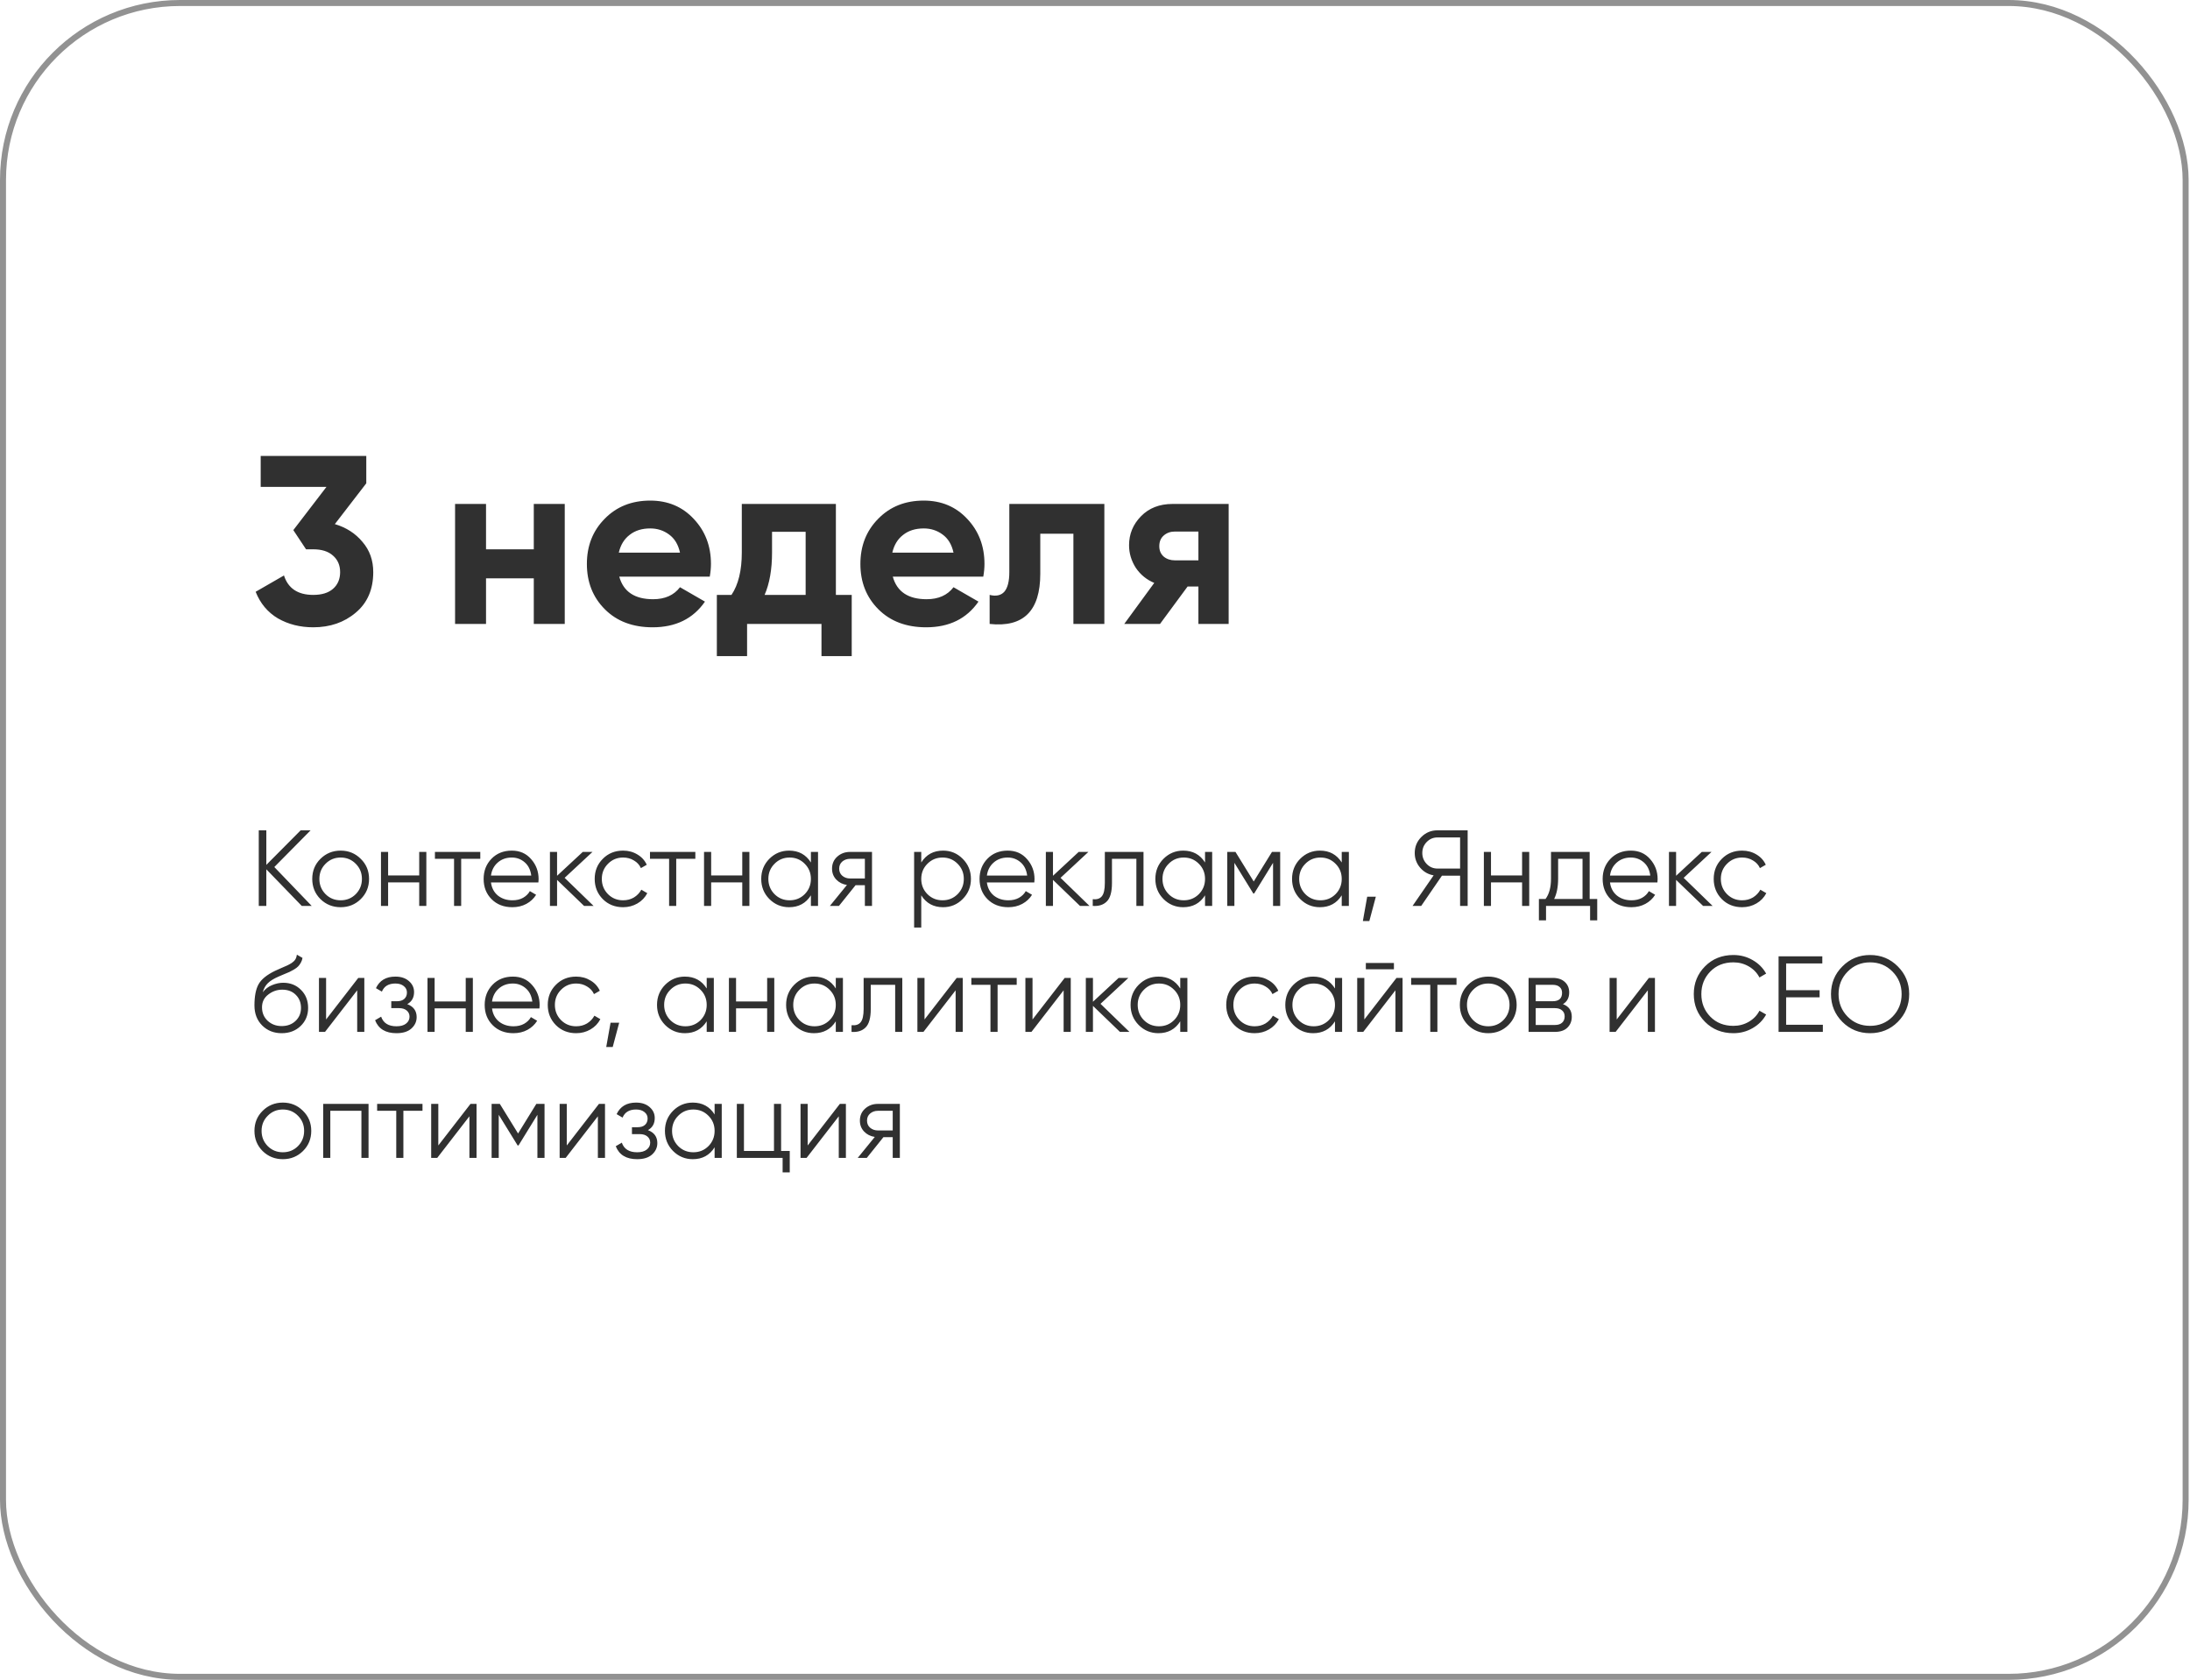
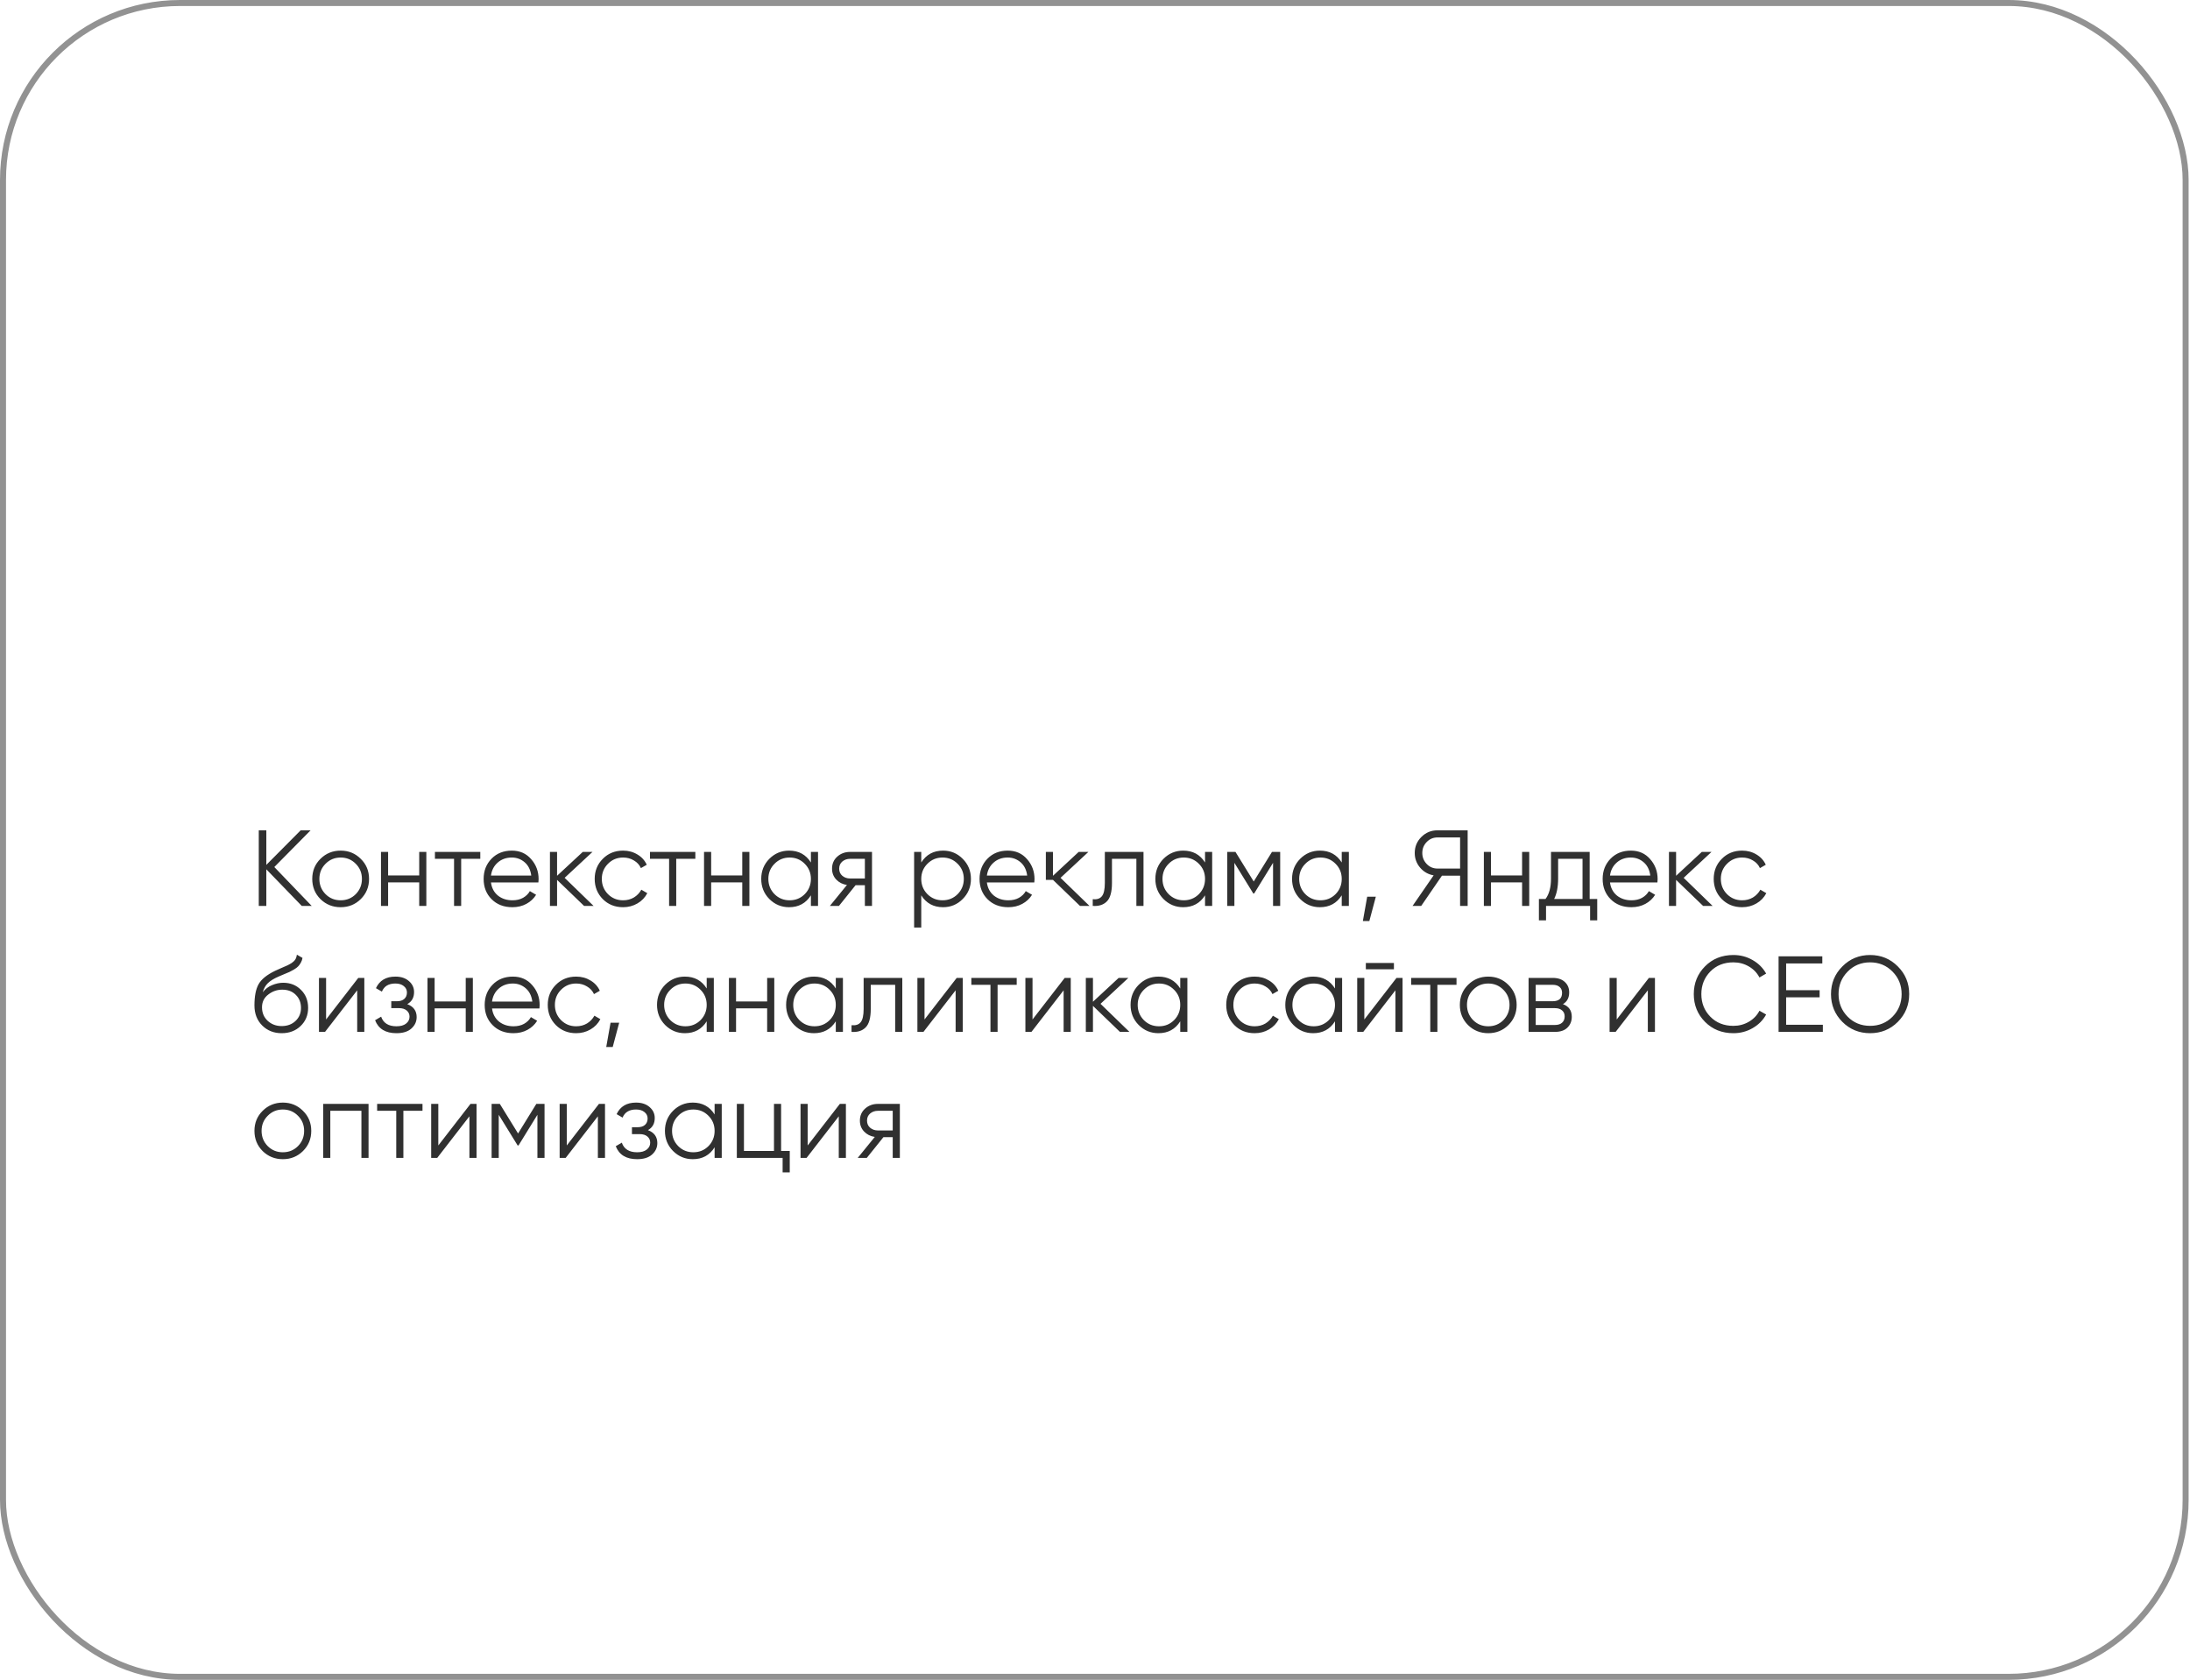
<svg xmlns="http://www.w3.org/2000/svg" width="365" height="280" viewBox="0 0 365 280" fill="none">
  <rect x="0.5" y="0.5" width="363.771" height="279" rx="29.5" stroke="#929292" />
-   <path d="M55.808 87.36C57.701 87.92 59.235 88.907 60.408 90.32C61.608 91.707 62.208 93.387 62.208 95.36C62.208 98.24 61.235 100.493 59.288 102.12C57.368 103.747 55.008 104.56 52.208 104.56C50.021 104.56 48.061 104.067 46.328 103.08C44.621 102.067 43.381 100.587 42.608 98.64L47.328 95.92C48.021 98.08 49.648 99.16 52.208 99.16C53.621 99.16 54.715 98.827 55.488 98.16C56.288 97.467 56.688 96.533 56.688 95.36C56.688 94.213 56.288 93.293 55.488 92.6C54.715 91.907 53.621 91.56 52.208 91.56H51.008L48.888 88.36L54.408 81.16H43.448V76H61.048V80.56L55.808 87.36ZM88.965 84H94.125V104H88.965V96.4H81.005V104H75.845V84H81.005V91.56H88.965V84ZM103.213 96.12C103.906 98.627 105.786 99.88 108.853 99.88C110.826 99.88 112.319 99.213 113.333 97.88L117.493 100.28C115.519 103.133 112.613 104.56 108.773 104.56C105.466 104.56 102.813 103.56 100.813 101.56C98.813 99.56 97.813 97.04 97.813 94C97.813 90.987 98.799 88.48 100.773 86.48C102.746 84.453 105.279 83.44 108.373 83.44C111.306 83.44 113.719 84.453 115.613 86.48C117.533 88.507 118.493 91.013 118.493 94C118.493 94.667 118.426 95.373 118.293 96.12H103.213ZM103.133 92.12H113.333C113.039 90.76 112.426 89.747 111.493 89.08C110.586 88.413 109.546 88.08 108.373 88.08C106.986 88.08 105.839 88.44 104.933 89.16C104.026 89.853 103.426 90.84 103.133 92.12ZM139.314 99.16H141.954V109.36H136.914V104H124.514V109.36H119.474V99.16H121.914C123.06 97.453 123.634 95.093 123.634 92.08V84H139.314V99.16ZM127.434 99.16H134.274V88.64H128.674V92.08C128.674 94.907 128.26 97.267 127.434 99.16ZM148.799 96.12C149.492 98.627 151.372 99.88 154.439 99.88C156.412 99.88 157.905 99.213 158.919 97.88L163.079 100.28C161.105 103.133 158.199 104.56 154.359 104.56C151.052 104.56 148.399 103.56 146.399 101.56C144.399 99.56 143.399 97.04 143.399 94C143.399 90.987 144.385 88.48 146.359 86.48C148.332 84.453 150.865 83.44 153.959 83.44C156.892 83.44 159.305 84.453 161.199 86.48C163.119 88.507 164.079 91.013 164.079 94C164.079 94.667 164.012 95.373 163.879 96.12H148.799ZM148.719 92.12H158.919C158.625 90.76 158.012 89.747 157.079 89.08C156.172 88.413 155.132 88.08 153.959 88.08C152.572 88.08 151.425 88.44 150.519 89.16C149.612 89.853 149.012 90.84 148.719 92.12ZM184.06 84V104H178.9V88.96H173.38V95.64C173.38 101.827 170.566 104.613 164.94 104V99.16C166.006 99.427 166.82 99.253 167.38 98.64C167.94 98 168.22 96.907 168.22 95.36V84H184.06ZM204.775 84V104H199.735V97.76H197.935L193.335 104H187.375L192.375 97.16C191.095 96.627 190.069 95.787 189.295 94.64C188.549 93.467 188.175 92.213 188.175 90.88C188.175 89.013 188.842 87.4 190.175 86.04C191.509 84.68 193.255 84 195.415 84H204.775ZM195.815 88.6C195.069 88.6 194.442 88.827 193.935 89.28C193.455 89.707 193.215 90.293 193.215 91.04C193.215 91.76 193.455 92.333 193.935 92.76C194.442 93.187 195.069 93.4 195.815 93.4H199.735V88.6H195.815Z" fill="#303030" />
-   <path d="M51.948 151H50.292L44.388 144.898V151H43.128V138.4H44.388V144.16L50.112 138.4H51.768L45.72 144.52L51.948 151ZM60.123 149.866C59.211 150.766 58.095 151.216 56.775 151.216C55.455 151.216 54.333 150.766 53.409 149.866C52.497 148.954 52.041 147.832 52.041 146.5C52.041 145.168 52.497 144.052 53.409 143.152C54.333 142.24 55.455 141.784 56.775 141.784C58.095 141.784 59.211 142.24 60.123 143.152C61.047 144.052 61.509 145.168 61.509 146.5C61.509 147.832 61.047 148.954 60.123 149.866ZM54.255 149.038C54.939 149.722 55.779 150.064 56.775 150.064C57.771 150.064 58.611 149.722 59.295 149.038C59.979 148.342 60.321 147.496 60.321 146.5C60.321 145.504 59.979 144.664 59.295 143.98C58.611 143.284 57.771 142.936 56.775 142.936C55.779 142.936 54.939 143.284 54.255 143.98C53.571 144.664 53.229 145.504 53.229 146.5C53.229 147.496 53.571 148.342 54.255 149.038ZM69.869 142H71.057V151H69.869V147.076H64.685V151H63.497V142H64.685V145.924H69.869V142ZM80.049 142V143.152H76.863V151H75.675V143.152H72.489V142H80.049ZM85.303 141.784C86.635 141.784 87.709 142.258 88.525 143.206C89.353 144.142 89.767 145.252 89.767 146.536C89.767 146.668 89.755 146.854 89.731 147.094H81.829C81.949 148.006 82.333 148.732 82.981 149.272C83.641 149.8 84.451 150.064 85.411 150.064C86.095 150.064 86.683 149.926 87.175 149.65C87.679 149.362 88.057 148.99 88.309 148.534L89.353 149.146C88.957 149.782 88.417 150.286 87.733 150.658C87.049 151.03 86.269 151.216 85.393 151.216C83.977 151.216 82.825 150.772 81.937 149.884C81.049 148.996 80.605 147.868 80.605 146.5C80.605 145.156 81.043 144.034 81.919 143.134C82.795 142.234 83.923 141.784 85.303 141.784ZM85.303 142.936C84.367 142.936 83.581 143.218 82.945 143.782C82.321 144.334 81.949 145.054 81.829 145.942H88.543C88.423 144.994 88.057 144.256 87.445 143.728C86.833 143.2 86.119 142.936 85.303 142.936ZM98.929 151H97.345L92.845 146.662V151H91.657V142H92.845V145.978L97.129 142H98.749L94.105 146.32L98.929 151ZM103.849 151.216C102.493 151.216 101.365 150.766 100.465 149.866C99.565 148.954 99.115 147.832 99.115 146.5C99.115 145.168 99.565 144.052 100.465 143.152C101.365 142.24 102.493 141.784 103.849 141.784C104.737 141.784 105.535 142 106.243 142.432C106.951 142.852 107.467 143.422 107.791 144.142L106.819 144.7C106.579 144.16 106.189 143.734 105.649 143.422C105.121 143.098 104.521 142.936 103.849 142.936C102.853 142.936 102.013 143.284 101.329 143.98C100.645 144.664 100.303 145.504 100.303 146.5C100.303 147.496 100.645 148.342 101.329 149.038C102.013 149.722 102.853 150.064 103.849 150.064C104.521 150.064 105.121 149.908 105.649 149.596C106.177 149.272 106.591 148.84 106.891 148.3L107.881 148.876C107.509 149.596 106.963 150.166 106.243 150.586C105.523 151.006 104.725 151.216 103.849 151.216ZM115.891 142V143.152H112.705V151H111.517V143.152H108.331V142H115.891ZM123.711 142H124.899V151H123.711V147.076H118.527V151H117.339V142H118.527V145.924H123.711V142ZM135.151 142H136.339V151H135.151V149.236C134.323 150.556 133.111 151.216 131.515 151.216C130.231 151.216 129.133 150.76 128.221 149.848C127.321 148.936 126.871 147.82 126.871 146.5C126.871 145.18 127.321 144.064 128.221 143.152C129.133 142.24 130.231 141.784 131.515 141.784C133.111 141.784 134.323 142.444 135.151 143.764V142ZM129.085 149.038C129.769 149.722 130.609 150.064 131.605 150.064C132.601 150.064 133.441 149.722 134.125 149.038C134.809 148.342 135.151 147.496 135.151 146.5C135.151 145.504 134.809 144.664 134.125 143.98C133.441 143.284 132.601 142.936 131.605 142.936C130.609 142.936 129.769 143.284 129.085 143.98C128.401 144.664 128.059 145.504 128.059 146.5C128.059 147.496 128.401 148.342 129.085 149.038ZM145.334 142V151H144.146V147.544H142.598L139.826 151H138.314L141.158 147.508C140.438 147.4 139.844 147.1 139.376 146.608C138.908 146.116 138.674 145.51 138.674 144.79C138.674 143.974 138.962 143.308 139.538 142.792C140.126 142.264 140.84 142 141.68 142H145.334ZM141.68 146.428H144.146V143.152H141.68C141.176 143.152 140.744 143.302 140.384 143.602C140.036 143.902 139.862 144.298 139.862 144.79C139.862 145.282 140.036 145.678 140.384 145.978C140.744 146.278 141.176 146.428 141.68 146.428ZM157.178 141.784C158.462 141.784 159.554 142.24 160.454 143.152C161.366 144.064 161.822 145.18 161.822 146.5C161.822 147.82 161.366 148.936 160.454 149.848C159.554 150.76 158.462 151.216 157.178 151.216C155.582 151.216 154.37 150.556 153.542 149.236V154.6H152.354V142H153.542V143.764C154.37 142.444 155.582 141.784 157.178 141.784ZM154.568 149.038C155.252 149.722 156.092 150.064 157.088 150.064C158.084 150.064 158.924 149.722 159.608 149.038C160.292 148.342 160.634 147.496 160.634 146.5C160.634 145.504 160.292 144.664 159.608 143.98C158.924 143.284 158.084 142.936 157.088 142.936C156.092 142.936 155.252 143.284 154.568 143.98C153.884 144.664 153.542 145.504 153.542 146.5C153.542 147.496 153.884 148.342 154.568 149.038ZM167.956 141.784C169.288 141.784 170.362 142.258 171.178 143.206C172.006 144.142 172.42 145.252 172.42 146.536C172.42 146.668 172.408 146.854 172.384 147.094H164.482C164.602 148.006 164.986 148.732 165.634 149.272C166.294 149.8 167.104 150.064 168.064 150.064C168.748 150.064 169.336 149.926 169.828 149.65C170.332 149.362 170.71 148.99 170.962 148.534L172.006 149.146C171.61 149.782 171.07 150.286 170.386 150.658C169.702 151.03 168.922 151.216 168.046 151.216C166.63 151.216 165.478 150.772 164.59 149.884C163.702 148.996 163.258 147.868 163.258 146.5C163.258 145.156 163.696 144.034 164.572 143.134C165.448 142.234 166.576 141.784 167.956 141.784ZM167.956 142.936C167.02 142.936 166.234 143.218 165.598 143.782C164.974 144.334 164.602 145.054 164.482 145.942H171.196C171.076 144.994 170.71 144.256 170.098 143.728C169.486 143.2 168.772 142.936 167.956 142.936ZM181.581 151H179.997L175.497 146.662V151H174.309V142H175.497V145.978L179.781 142H181.401L176.757 146.32L181.581 151ZM190.584 142V151H189.396V143.152H185.328V147.166C185.328 148.666 185.04 149.698 184.464 150.262C183.9 150.826 183.12 151.072 182.124 151V149.884C182.808 149.956 183.312 149.794 183.636 149.398C183.972 149.002 184.14 148.258 184.14 147.166V142H190.584ZM200.84 142H202.028V151H200.84V149.236C200.012 150.556 198.8 151.216 197.204 151.216C195.92 151.216 194.822 150.76 193.91 149.848C193.01 148.936 192.56 147.82 192.56 146.5C192.56 145.18 193.01 144.064 193.91 143.152C194.822 142.24 195.92 141.784 197.204 141.784C198.8 141.784 200.012 142.444 200.84 143.764V142ZM194.774 149.038C195.458 149.722 196.298 150.064 197.294 150.064C198.29 150.064 199.13 149.722 199.814 149.038C200.498 148.342 200.84 147.496 200.84 146.5C200.84 145.504 200.498 144.664 199.814 143.98C199.13 143.284 198.29 142.936 197.294 142.936C196.298 142.936 195.458 143.284 194.774 143.98C194.09 144.664 193.748 145.504 193.748 146.5C193.748 147.496 194.09 148.342 194.774 149.038ZM213.364 142V151H212.176V143.818L209.026 148.93H208.882L205.732 143.818V151H204.544V142H205.912L208.954 146.932L211.996 142H213.364ZM223.622 142H224.81V151H223.622V149.236C222.794 150.556 221.582 151.216 219.986 151.216C218.702 151.216 217.604 150.76 216.692 149.848C215.792 148.936 215.342 147.82 215.342 146.5C215.342 145.18 215.792 144.064 216.692 143.152C217.604 142.24 218.702 141.784 219.986 141.784C221.582 141.784 222.794 142.444 223.622 143.764V142ZM217.556 149.038C218.24 149.722 219.08 150.064 220.076 150.064C221.072 150.064 221.912 149.722 222.596 149.038C223.28 148.342 223.622 147.496 223.622 146.5C223.622 145.504 223.28 144.664 222.596 143.98C221.912 143.284 221.072 142.936 220.076 142.936C219.08 142.936 218.24 143.284 217.556 143.98C216.872 144.664 216.53 145.504 216.53 146.5C216.53 147.496 216.872 148.342 217.556 149.038ZM229.305 149.47L228.225 153.52H227.145L227.865 149.47H229.305ZM244.609 138.4V151H243.349V145.96H240.325L236.869 151H235.429L238.939 145.906C238.039 145.75 237.289 145.324 236.689 144.628C236.089 143.92 235.789 143.104 235.789 142.18C235.789 141.136 236.155 140.248 236.887 139.516C237.631 138.772 238.525 138.4 239.569 138.4H244.609ZM239.569 144.772H243.349V139.588H239.569C238.873 139.588 238.279 139.84 237.787 140.344C237.295 140.848 237.049 141.46 237.049 142.18C237.049 142.888 237.295 143.5 237.787 144.016C238.279 144.52 238.873 144.772 239.569 144.772ZM253.683 142H254.871V151H253.683V147.076H248.499V151H247.311V142H248.499V145.924H253.683V142ZM264.944 149.848H266.204V153.412H265.016V151H257.672V153.412H256.484V149.848H257.582C258.194 149.044 258.5 147.91 258.5 146.446V142H264.944V149.848ZM259.022 149.848H263.756V143.152H259.688V146.446C259.688 147.826 259.466 148.96 259.022 149.848ZM271.807 141.784C273.139 141.784 274.213 142.258 275.029 143.206C275.857 144.142 276.271 145.252 276.271 146.536C276.271 146.668 276.259 146.854 276.235 147.094H268.333C268.453 148.006 268.837 148.732 269.485 149.272C270.145 149.8 270.955 150.064 271.915 150.064C272.599 150.064 273.187 149.926 273.679 149.65C274.183 149.362 274.561 148.99 274.813 148.534L275.857 149.146C275.461 149.782 274.921 150.286 274.237 150.658C273.553 151.03 272.773 151.216 271.897 151.216C270.481 151.216 269.329 150.772 268.441 149.884C267.553 148.996 267.109 147.868 267.109 146.5C267.109 145.156 267.547 144.034 268.423 143.134C269.299 142.234 270.427 141.784 271.807 141.784ZM271.807 142.936C270.871 142.936 270.085 143.218 269.449 143.782C268.825 144.334 268.453 145.054 268.333 145.942H275.047C274.927 144.994 274.561 144.256 273.949 143.728C273.337 143.2 272.623 142.936 271.807 142.936ZM285.433 151H283.849L279.349 146.662V151H278.161V142H279.349V145.978L283.633 142H285.253L280.609 146.32L285.433 151ZM290.353 151.216C288.997 151.216 287.869 150.766 286.969 149.866C286.069 148.954 285.619 147.832 285.619 146.5C285.619 145.168 286.069 144.052 286.969 143.152C287.869 142.24 288.997 141.784 290.353 141.784C291.241 141.784 292.039 142 292.747 142.432C293.455 142.852 293.971 143.422 294.295 144.142L293.323 144.7C293.083 144.16 292.693 143.734 292.153 143.422C291.625 143.098 291.025 142.936 290.353 142.936C289.357 142.936 288.517 143.284 287.833 143.98C287.149 144.664 286.807 145.504 286.807 146.5C286.807 147.496 287.149 148.342 287.833 149.038C288.517 149.722 289.357 150.064 290.353 150.064C291.025 150.064 291.625 149.908 292.153 149.596C292.681 149.272 293.095 148.84 293.395 148.3L294.385 148.876C294.013 149.596 293.467 150.166 292.747 150.586C292.027 151.006 291.229 151.216 290.353 151.216ZM46.944 172.216C45.648 172.216 44.568 171.79 43.704 170.938C42.84 170.074 42.408 168.958 42.408 167.59C42.408 166.054 42.636 164.878 43.092 164.062C43.548 163.234 44.472 162.484 45.864 161.812C46.128 161.68 46.476 161.524 46.908 161.344C47.352 161.164 47.682 161.02 47.898 160.912C48.126 160.804 48.372 160.666 48.636 160.498C48.9 160.318 49.098 160.12 49.23 159.904C49.362 159.688 49.446 159.43 49.482 159.13L50.418 159.67C50.37 159.958 50.274 160.228 50.13 160.48C49.986 160.732 49.836 160.936 49.68 161.092C49.536 161.248 49.302 161.422 48.978 161.614C48.666 161.794 48.42 161.926 48.24 162.01C48.072 162.082 47.772 162.208 47.34 162.388C46.92 162.568 46.638 162.688 46.494 162.748C45.654 163.108 45.036 163.486 44.64 163.882C44.244 164.266 43.962 164.77 43.794 165.394C44.202 164.854 44.718 164.458 45.342 164.206C45.978 163.942 46.596 163.81 47.196 163.81C48.396 163.81 49.386 164.206 50.166 164.998C50.958 165.778 51.354 166.78 51.354 168.004C51.354 169.216 50.934 170.224 50.094 171.028C49.266 171.82 48.216 172.216 46.944 172.216ZM46.944 171.028C47.88 171.028 48.648 170.746 49.248 170.182C49.86 169.606 50.166 168.88 50.166 168.004C50.166 167.116 49.878 166.39 49.302 165.826C48.738 165.25 47.982 164.962 47.034 164.962C46.182 164.962 45.408 165.232 44.712 165.772C44.016 166.3 43.668 167.008 43.668 167.896C43.668 168.808 43.98 169.558 44.604 170.146C45.24 170.734 46.02 171.028 46.944 171.028ZM59.713 163H60.721V172H59.533V165.07L54.169 172H53.161V163H54.349V169.93L59.713 163ZM67.877 167.374C68.921 167.77 69.443 168.49 69.443 169.534C69.443 170.278 69.149 170.914 68.561 171.442C67.985 171.958 67.157 172.216 66.077 172.216C64.265 172.216 63.077 171.496 62.513 170.056L63.521 169.462C63.893 170.53 64.745 171.064 66.077 171.064C66.773 171.064 67.307 170.914 67.679 170.614C68.063 170.314 68.255 169.93 68.255 169.462C68.255 169.042 68.099 168.7 67.787 168.436C67.475 168.172 67.055 168.04 66.527 168.04H65.213V166.888H66.167C66.683 166.888 67.085 166.762 67.373 166.51C67.673 166.246 67.823 165.886 67.823 165.43C67.823 164.998 67.649 164.644 67.301 164.368C66.953 164.08 66.485 163.936 65.897 163.936C64.769 163.936 64.019 164.386 63.647 165.286L62.657 164.71C63.257 163.426 64.337 162.784 65.897 162.784C66.845 162.784 67.601 163.036 68.165 163.54C68.729 164.032 69.011 164.638 69.011 165.358C69.011 166.282 68.633 166.954 67.877 167.374ZM77.621 163H78.809V172H77.621V168.076H72.437V172H71.249V163H72.437V166.924H77.621V163ZM85.479 162.784C86.811 162.784 87.885 163.258 88.701 164.206C89.529 165.142 89.943 166.252 89.943 167.536C89.943 167.668 89.931 167.854 89.907 168.094H82.005C82.125 169.006 82.509 169.732 83.157 170.272C83.817 170.8 84.627 171.064 85.587 171.064C86.271 171.064 86.859 170.926 87.351 170.65C87.855 170.362 88.233 169.99 88.485 169.534L89.529 170.146C89.133 170.782 88.593 171.286 87.909 171.658C87.225 172.03 86.445 172.216 85.569 172.216C84.153 172.216 83.001 171.772 82.113 170.884C81.225 169.996 80.781 168.868 80.781 167.5C80.781 166.156 81.219 165.034 82.095 164.134C82.971 163.234 84.099 162.784 85.479 162.784ZM85.479 163.936C84.543 163.936 83.757 164.218 83.121 164.782C82.497 165.334 82.125 166.054 82.005 166.942H88.719C88.599 165.994 88.233 165.256 87.621 164.728C87.009 164.2 86.295 163.936 85.479 163.936ZM96.027 172.216C94.671 172.216 93.543 171.766 92.643 170.866C91.743 169.954 91.293 168.832 91.293 167.5C91.293 166.168 91.743 165.052 92.643 164.152C93.543 163.24 94.671 162.784 96.027 162.784C96.915 162.784 97.713 163 98.421 163.432C99.129 163.852 99.645 164.422 99.969 165.142L98.997 165.7C98.757 165.16 98.367 164.734 97.827 164.422C97.299 164.098 96.699 163.936 96.027 163.936C95.031 163.936 94.191 164.284 93.507 164.98C92.823 165.664 92.481 166.504 92.481 167.5C92.481 168.496 92.823 169.342 93.507 170.038C94.191 170.722 95.031 171.064 96.027 171.064C96.699 171.064 97.299 170.908 97.827 170.596C98.355 170.272 98.769 169.84 99.069 169.3L100.059 169.876C99.687 170.596 99.141 171.166 98.421 171.586C97.701 172.006 96.903 172.216 96.027 172.216ZM103.199 170.47L102.119 174.52H101.039L101.759 170.47H103.199ZM117.784 163H118.972V172H117.784V170.236C116.956 171.556 115.744 172.216 114.148 172.216C112.864 172.216 111.766 171.76 110.854 170.848C109.954 169.936 109.504 168.82 109.504 167.5C109.504 166.18 109.954 165.064 110.854 164.152C111.766 163.24 112.864 162.784 114.148 162.784C115.744 162.784 116.956 163.444 117.784 164.764V163ZM111.718 170.038C112.402 170.722 113.242 171.064 114.238 171.064C115.234 171.064 116.074 170.722 116.758 170.038C117.442 169.342 117.784 168.496 117.784 167.5C117.784 166.504 117.442 165.664 116.758 164.98C116.074 164.284 115.234 163.936 114.238 163.936C113.242 163.936 112.402 164.284 111.718 164.98C111.034 165.664 110.692 166.504 110.692 167.5C110.692 168.496 111.034 169.342 111.718 170.038ZM127.859 163H129.047V172H127.859V168.076H122.675V172H121.487V163H122.675V166.924H127.859V163ZM139.299 163H140.487V172H139.299V170.236C138.471 171.556 137.259 172.216 135.663 172.216C134.379 172.216 133.281 171.76 132.369 170.848C131.469 169.936 131.019 168.82 131.019 167.5C131.019 166.18 131.469 165.064 132.369 164.152C133.281 163.24 134.379 162.784 135.663 162.784C137.259 162.784 138.471 163.444 139.299 164.764V163ZM133.233 170.038C133.917 170.722 134.757 171.064 135.753 171.064C136.749 171.064 137.589 170.722 138.273 170.038C138.957 169.342 139.299 168.496 139.299 167.5C139.299 166.504 138.957 165.664 138.273 164.98C137.589 164.284 136.749 163.936 135.753 163.936C134.757 163.936 133.917 164.284 133.233 164.98C132.549 165.664 132.207 166.504 132.207 167.5C132.207 168.496 132.549 169.342 133.233 170.038ZM150.383 163V172H149.195V164.152H145.127V168.166C145.127 169.666 144.839 170.698 144.263 171.262C143.699 171.826 142.919 172.072 141.923 172V170.884C142.607 170.956 143.111 170.794 143.435 170.398C143.771 170.002 143.939 169.258 143.939 168.166V163H150.383ZM159.451 163H160.459V172H159.271V165.07L153.907 172H152.899V163H154.087V169.93L159.451 163ZM169.451 163V164.152H166.265V172H165.077V164.152H161.891V163H169.451ZM177.451 163H178.459V172H177.271V165.07L171.907 172H170.899V163H172.087V169.93L177.451 163ZM188.243 172H186.659L182.159 167.662V172H180.971V163H182.159V166.978L186.443 163H188.063L183.419 167.32L188.243 172ZM196.709 163H197.897V172H196.709V170.236C195.881 171.556 194.669 172.216 193.073 172.216C191.789 172.216 190.691 171.76 189.779 170.848C188.879 169.936 188.429 168.82 188.429 167.5C188.429 166.18 188.879 165.064 189.779 164.152C190.691 163.24 191.789 162.784 193.073 162.784C194.669 162.784 195.881 163.444 196.709 164.764V163ZM190.643 170.038C191.327 170.722 192.167 171.064 193.163 171.064C194.159 171.064 194.999 170.722 195.683 170.038C196.367 169.342 196.709 168.496 196.709 167.5C196.709 166.504 196.367 165.664 195.683 164.98C194.999 164.284 194.159 163.936 193.163 163.936C192.167 163.936 191.327 164.284 190.643 164.98C189.959 165.664 189.617 166.504 189.617 167.5C189.617 168.496 189.959 169.342 190.643 170.038ZM209.107 172.216C207.751 172.216 206.623 171.766 205.723 170.866C204.823 169.954 204.373 168.832 204.373 167.5C204.373 166.168 204.823 165.052 205.723 164.152C206.623 163.24 207.751 162.784 209.107 162.784C209.995 162.784 210.793 163 211.501 163.432C212.209 163.852 212.725 164.422 213.049 165.142L212.077 165.7C211.837 165.16 211.447 164.734 210.907 164.422C210.379 164.098 209.779 163.936 209.107 163.936C208.111 163.936 207.271 164.284 206.587 164.98C205.903 165.664 205.561 166.504 205.561 167.5C205.561 168.496 205.903 169.342 206.587 170.038C207.271 170.722 208.111 171.064 209.107 171.064C209.779 171.064 210.379 170.908 210.907 170.596C211.435 170.272 211.849 169.84 212.149 169.3L213.139 169.876C212.767 170.596 212.221 171.166 211.501 171.586C210.781 172.006 209.983 172.216 209.107 172.216ZM222.497 163H223.685V172H222.497V170.236C221.669 171.556 220.457 172.216 218.861 172.216C217.577 172.216 216.479 171.76 215.567 170.848C214.667 169.936 214.217 168.82 214.217 167.5C214.217 166.18 214.667 165.064 215.567 164.152C216.479 163.24 217.577 162.784 218.861 162.784C220.457 162.784 221.669 163.444 222.497 164.764V163ZM216.431 170.038C217.115 170.722 217.955 171.064 218.951 171.064C219.947 171.064 220.787 170.722 221.471 170.038C222.155 169.342 222.497 168.496 222.497 167.5C222.497 166.504 222.155 165.664 221.471 164.98C220.787 164.284 219.947 163.936 218.951 163.936C217.955 163.936 217.115 164.284 216.431 164.98C215.747 165.664 215.405 166.504 215.405 167.5C215.405 168.496 215.747 169.342 216.431 170.038ZM227.64 161.56V160.516H232.32V161.56H227.64ZM232.752 163H233.76V172H232.572V165.07L227.208 172H226.2V163H227.388V169.93L232.752 163ZM242.752 163V164.152H239.566V172H238.378V164.152H235.192V163H242.752ZM251.39 170.866C250.478 171.766 249.362 172.216 248.042 172.216C246.722 172.216 245.6 171.766 244.676 170.866C243.764 169.954 243.308 168.832 243.308 167.5C243.308 166.168 243.764 165.052 244.676 164.152C245.6 163.24 246.722 162.784 248.042 162.784C249.362 162.784 250.478 163.24 251.39 164.152C252.314 165.052 252.776 166.168 252.776 167.5C252.776 168.832 252.314 169.954 251.39 170.866ZM245.522 170.038C246.206 170.722 247.046 171.064 248.042 171.064C249.038 171.064 249.878 170.722 250.562 170.038C251.246 169.342 251.588 168.496 251.588 167.5C251.588 166.504 251.246 165.664 250.562 164.98C249.878 164.284 249.038 163.936 248.042 163.936C247.046 163.936 246.206 164.284 245.522 164.98C244.838 165.664 244.496 166.504 244.496 167.5C244.496 168.496 244.838 169.342 245.522 170.038ZM260.488 167.374C261.472 167.734 261.964 168.436 261.964 169.48C261.964 170.212 261.718 170.818 261.226 171.298C260.746 171.766 260.05 172 259.138 172H254.764V163H258.778C259.654 163 260.332 163.228 260.812 163.684C261.292 164.128 261.532 164.704 261.532 165.412C261.532 166.312 261.184 166.966 260.488 167.374ZM258.778 164.152H255.952V166.888H258.778C259.822 166.888 260.344 166.42 260.344 165.484C260.344 165.064 260.206 164.74 259.93 164.512C259.666 164.272 259.282 164.152 258.778 164.152ZM259.138 170.848C259.666 170.848 260.068 170.722 260.344 170.47C260.632 170.218 260.776 169.864 260.776 169.408C260.776 168.988 260.632 168.658 260.344 168.418C260.068 168.166 259.666 168.04 259.138 168.04H255.952V170.848H259.138ZM274.816 163H275.824V172H274.636V165.07L269.272 172H268.264V163H269.452V169.93L274.816 163ZM288.903 172.216C286.995 172.216 285.417 171.586 284.169 170.326C282.921 169.066 282.297 167.524 282.297 165.7C282.297 163.876 282.921 162.334 284.169 161.074C285.417 159.814 286.995 159.184 288.903 159.184C290.067 159.184 291.135 159.466 292.107 160.03C293.079 160.582 293.829 161.332 294.357 162.28L293.241 162.928C292.845 162.16 292.257 161.548 291.477 161.092C290.697 160.636 289.839 160.408 288.903 160.408C287.331 160.408 286.047 160.918 285.051 161.938C284.055 162.958 283.557 164.212 283.557 165.7C283.557 167.188 284.055 168.442 285.051 169.462C286.047 170.482 287.331 170.992 288.903 170.992C289.839 170.992 290.697 170.764 291.477 170.308C292.257 169.852 292.845 169.24 293.241 168.472L294.357 169.102C293.841 170.05 293.091 170.806 292.107 171.37C291.135 171.934 290.067 172.216 288.903 172.216ZM297.689 170.812H303.809V172H296.429V159.4H303.719V160.588H297.689V165.052H303.269V166.24H297.689V170.812ZM316.308 170.326C315.048 171.586 313.506 172.216 311.682 172.216C309.858 172.216 308.316 171.586 307.056 170.326C305.796 169.054 305.166 167.512 305.166 165.7C305.166 163.888 305.796 162.352 307.056 161.092C308.316 159.82 309.858 159.184 311.682 159.184C313.506 159.184 315.048 159.82 316.308 161.092C317.568 162.352 318.198 163.888 318.198 165.7C318.198 167.512 317.568 169.054 316.308 170.326ZM307.938 169.462C308.946 170.482 310.194 170.992 311.682 170.992C313.17 170.992 314.418 170.482 315.426 169.462C316.434 168.43 316.938 167.176 316.938 165.7C316.938 164.224 316.434 162.976 315.426 161.956C314.418 160.924 313.17 160.408 311.682 160.408C310.194 160.408 308.946 160.924 307.938 161.956C306.93 162.976 306.426 164.224 306.426 165.7C306.426 167.176 306.93 168.43 307.938 169.462ZM50.49 191.866C49.578 192.766 48.462 193.216 47.142 193.216C45.822 193.216 44.7 192.766 43.776 191.866C42.864 190.954 42.408 189.832 42.408 188.5C42.408 187.168 42.864 186.052 43.776 185.152C44.7 184.24 45.822 183.784 47.142 183.784C48.462 183.784 49.578 184.24 50.49 185.152C51.414 186.052 51.876 187.168 51.876 188.5C51.876 189.832 51.414 190.954 50.49 191.866ZM44.622 191.038C45.306 191.722 46.146 192.064 47.142 192.064C48.138 192.064 48.978 191.722 49.662 191.038C50.346 190.342 50.688 189.496 50.688 188.5C50.688 187.504 50.346 186.664 49.662 185.98C48.978 185.284 48.138 184.936 47.142 184.936C46.146 184.936 45.306 185.284 44.622 185.98C43.938 186.664 43.596 187.504 43.596 188.5C43.596 189.496 43.938 190.342 44.622 191.038ZM61.424 184V193H60.236V185.152H55.052V193H53.864V184H61.424ZM70.416 184V185.152H67.23V193H66.042V185.152H62.856V184H70.416ZM78.416 184H79.424V193H78.236V186.07L72.872 193H71.864V184H73.052V190.93L78.416 184ZM90.756 184V193H89.568V185.818L86.418 190.93H86.274L83.124 185.818V193H81.936V184H83.304L86.346 188.932L89.388 184H90.756ZM99.826 184H100.834V193H99.646V186.07L94.282 193H93.274V184H94.462V190.93L99.826 184ZM107.99 188.374C109.034 188.77 109.556 189.49 109.556 190.534C109.556 191.278 109.262 191.914 108.674 192.442C108.098 192.958 107.27 193.216 106.19 193.216C104.378 193.216 103.19 192.496 102.626 191.056L103.634 190.462C104.006 191.53 104.858 192.064 106.19 192.064C106.886 192.064 107.42 191.914 107.792 191.614C108.176 191.314 108.368 190.93 108.368 190.462C108.368 190.042 108.212 189.7 107.9 189.436C107.588 189.172 107.168 189.04 106.64 189.04H105.326V187.888H106.28C106.796 187.888 107.198 187.762 107.486 187.51C107.786 187.246 107.936 186.886 107.936 186.43C107.936 185.998 107.762 185.644 107.414 185.368C107.066 185.08 106.598 184.936 106.01 184.936C104.882 184.936 104.132 185.386 103.76 186.286L102.77 185.71C103.37 184.426 104.45 183.784 106.01 183.784C106.958 183.784 107.714 184.036 108.278 184.54C108.842 185.032 109.124 185.638 109.124 186.358C109.124 187.282 108.746 187.954 107.99 188.374ZM119.102 184H120.29V193H119.102V191.236C118.274 192.556 117.062 193.216 115.466 193.216C114.182 193.216 113.084 192.76 112.172 191.848C111.272 190.936 110.822 189.82 110.822 188.5C110.822 187.18 111.272 186.064 112.172 185.152C113.084 184.24 114.182 183.784 115.466 183.784C117.062 183.784 118.274 184.444 119.102 185.764V184ZM113.036 191.038C113.72 191.722 114.56 192.064 115.556 192.064C116.552 192.064 117.392 191.722 118.076 191.038C118.76 190.342 119.102 189.496 119.102 188.5C119.102 187.504 118.76 186.664 118.076 185.98C117.392 185.284 116.552 184.936 115.556 184.936C114.56 184.936 113.72 185.284 113.036 185.98C112.352 186.664 112.01 187.504 112.01 188.5C112.01 189.496 112.352 190.342 113.036 191.038ZM130.185 191.848H131.625V195.412H130.437V193H122.805V184H123.993V191.848H128.997V184H130.185V191.848ZM139.975 184H140.983V193H139.795V186.07L134.431 193H133.423V184H134.611V190.93L139.975 184ZM149.975 184V193H148.787V189.544H147.239L144.467 193H142.955L145.799 189.508C145.079 189.4 144.485 189.1 144.017 188.608C143.549 188.116 143.315 187.51 143.315 186.79C143.315 185.974 143.603 185.308 144.179 184.792C144.767 184.264 145.481 184 146.321 184H149.975ZM146.321 188.428H148.787V185.152H146.321C145.817 185.152 145.385 185.302 145.025 185.602C144.677 185.902 144.503 186.298 144.503 186.79C144.503 187.282 144.677 187.678 145.025 187.978C145.385 188.278 145.817 188.428 146.321 188.428Z" fill="#303030" />
+   <path d="M51.948 151H50.292L44.388 144.898V151H43.128V138.4H44.388V144.16L50.112 138.4H51.768L45.72 144.52L51.948 151ZM60.123 149.866C59.211 150.766 58.095 151.216 56.775 151.216C55.455 151.216 54.333 150.766 53.409 149.866C52.497 148.954 52.041 147.832 52.041 146.5C52.041 145.168 52.497 144.052 53.409 143.152C54.333 142.24 55.455 141.784 56.775 141.784C58.095 141.784 59.211 142.24 60.123 143.152C61.047 144.052 61.509 145.168 61.509 146.5C61.509 147.832 61.047 148.954 60.123 149.866ZM54.255 149.038C54.939 149.722 55.779 150.064 56.775 150.064C57.771 150.064 58.611 149.722 59.295 149.038C59.979 148.342 60.321 147.496 60.321 146.5C60.321 145.504 59.979 144.664 59.295 143.98C58.611 143.284 57.771 142.936 56.775 142.936C55.779 142.936 54.939 143.284 54.255 143.98C53.571 144.664 53.229 145.504 53.229 146.5C53.229 147.496 53.571 148.342 54.255 149.038ZM69.869 142H71.057V151H69.869V147.076H64.685V151H63.497V142H64.685V145.924H69.869V142ZM80.049 142V143.152H76.863V151H75.675V143.152H72.489V142H80.049ZM85.303 141.784C86.635 141.784 87.709 142.258 88.525 143.206C89.353 144.142 89.767 145.252 89.767 146.536C89.767 146.668 89.755 146.854 89.731 147.094H81.829C81.949 148.006 82.333 148.732 82.981 149.272C83.641 149.8 84.451 150.064 85.411 150.064C86.095 150.064 86.683 149.926 87.175 149.65C87.679 149.362 88.057 148.99 88.309 148.534L89.353 149.146C88.957 149.782 88.417 150.286 87.733 150.658C87.049 151.03 86.269 151.216 85.393 151.216C83.977 151.216 82.825 150.772 81.937 149.884C81.049 148.996 80.605 147.868 80.605 146.5C80.605 145.156 81.043 144.034 81.919 143.134C82.795 142.234 83.923 141.784 85.303 141.784ZM85.303 142.936C84.367 142.936 83.581 143.218 82.945 143.782C82.321 144.334 81.949 145.054 81.829 145.942H88.543C88.423 144.994 88.057 144.256 87.445 143.728C86.833 143.2 86.119 142.936 85.303 142.936ZM98.929 151H97.345L92.845 146.662V151H91.657V142H92.845V145.978L97.129 142H98.749L94.105 146.32L98.929 151ZM103.849 151.216C102.493 151.216 101.365 150.766 100.465 149.866C99.565 148.954 99.115 147.832 99.115 146.5C99.115 145.168 99.565 144.052 100.465 143.152C101.365 142.24 102.493 141.784 103.849 141.784C104.737 141.784 105.535 142 106.243 142.432C106.951 142.852 107.467 143.422 107.791 144.142L106.819 144.7C106.579 144.16 106.189 143.734 105.649 143.422C105.121 143.098 104.521 142.936 103.849 142.936C102.853 142.936 102.013 143.284 101.329 143.98C100.645 144.664 100.303 145.504 100.303 146.5C100.303 147.496 100.645 148.342 101.329 149.038C102.013 149.722 102.853 150.064 103.849 150.064C104.521 150.064 105.121 149.908 105.649 149.596C106.177 149.272 106.591 148.84 106.891 148.3L107.881 148.876C107.509 149.596 106.963 150.166 106.243 150.586C105.523 151.006 104.725 151.216 103.849 151.216ZM115.891 142V143.152H112.705V151H111.517V143.152H108.331V142H115.891ZM123.711 142H124.899V151H123.711V147.076H118.527V151H117.339V142H118.527V145.924H123.711V142ZM135.151 142H136.339V151H135.151V149.236C134.323 150.556 133.111 151.216 131.515 151.216C130.231 151.216 129.133 150.76 128.221 149.848C127.321 148.936 126.871 147.82 126.871 146.5C126.871 145.18 127.321 144.064 128.221 143.152C129.133 142.24 130.231 141.784 131.515 141.784C133.111 141.784 134.323 142.444 135.151 143.764V142ZM129.085 149.038C129.769 149.722 130.609 150.064 131.605 150.064C132.601 150.064 133.441 149.722 134.125 149.038C134.809 148.342 135.151 147.496 135.151 146.5C135.151 145.504 134.809 144.664 134.125 143.98C133.441 143.284 132.601 142.936 131.605 142.936C130.609 142.936 129.769 143.284 129.085 143.98C128.401 144.664 128.059 145.504 128.059 146.5C128.059 147.496 128.401 148.342 129.085 149.038ZM145.334 142V151H144.146V147.544H142.598L139.826 151H138.314L141.158 147.508C140.438 147.4 139.844 147.1 139.376 146.608C138.908 146.116 138.674 145.51 138.674 144.79C138.674 143.974 138.962 143.308 139.538 142.792C140.126 142.264 140.84 142 141.68 142H145.334ZM141.68 146.428H144.146V143.152H141.68C141.176 143.152 140.744 143.302 140.384 143.602C140.036 143.902 139.862 144.298 139.862 144.79C139.862 145.282 140.036 145.678 140.384 145.978C140.744 146.278 141.176 146.428 141.68 146.428ZM157.178 141.784C158.462 141.784 159.554 142.24 160.454 143.152C161.366 144.064 161.822 145.18 161.822 146.5C161.822 147.82 161.366 148.936 160.454 149.848C159.554 150.76 158.462 151.216 157.178 151.216C155.582 151.216 154.37 150.556 153.542 149.236V154.6H152.354V142H153.542V143.764C154.37 142.444 155.582 141.784 157.178 141.784ZM154.568 149.038C155.252 149.722 156.092 150.064 157.088 150.064C158.084 150.064 158.924 149.722 159.608 149.038C160.292 148.342 160.634 147.496 160.634 146.5C160.634 145.504 160.292 144.664 159.608 143.98C158.924 143.284 158.084 142.936 157.088 142.936C156.092 142.936 155.252 143.284 154.568 143.98C153.884 144.664 153.542 145.504 153.542 146.5C153.542 147.496 153.884 148.342 154.568 149.038ZM167.956 141.784C169.288 141.784 170.362 142.258 171.178 143.206C172.006 144.142 172.42 145.252 172.42 146.536C172.42 146.668 172.408 146.854 172.384 147.094H164.482C164.602 148.006 164.986 148.732 165.634 149.272C166.294 149.8 167.104 150.064 168.064 150.064C168.748 150.064 169.336 149.926 169.828 149.65C170.332 149.362 170.71 148.99 170.962 148.534L172.006 149.146C171.61 149.782 171.07 150.286 170.386 150.658C169.702 151.03 168.922 151.216 168.046 151.216C166.63 151.216 165.478 150.772 164.59 149.884C163.702 148.996 163.258 147.868 163.258 146.5C163.258 145.156 163.696 144.034 164.572 143.134C165.448 142.234 166.576 141.784 167.956 141.784ZM167.956 142.936C167.02 142.936 166.234 143.218 165.598 143.782C164.974 144.334 164.602 145.054 164.482 145.942H171.196C171.076 144.994 170.71 144.256 170.098 143.728C169.486 143.2 168.772 142.936 167.956 142.936ZM181.581 151H179.997L175.497 146.662H174.309V142H175.497V145.978L179.781 142H181.401L176.757 146.32L181.581 151ZM190.584 142V151H189.396V143.152H185.328V147.166C185.328 148.666 185.04 149.698 184.464 150.262C183.9 150.826 183.12 151.072 182.124 151V149.884C182.808 149.956 183.312 149.794 183.636 149.398C183.972 149.002 184.14 148.258 184.14 147.166V142H190.584ZM200.84 142H202.028V151H200.84V149.236C200.012 150.556 198.8 151.216 197.204 151.216C195.92 151.216 194.822 150.76 193.91 149.848C193.01 148.936 192.56 147.82 192.56 146.5C192.56 145.18 193.01 144.064 193.91 143.152C194.822 142.24 195.92 141.784 197.204 141.784C198.8 141.784 200.012 142.444 200.84 143.764V142ZM194.774 149.038C195.458 149.722 196.298 150.064 197.294 150.064C198.29 150.064 199.13 149.722 199.814 149.038C200.498 148.342 200.84 147.496 200.84 146.5C200.84 145.504 200.498 144.664 199.814 143.98C199.13 143.284 198.29 142.936 197.294 142.936C196.298 142.936 195.458 143.284 194.774 143.98C194.09 144.664 193.748 145.504 193.748 146.5C193.748 147.496 194.09 148.342 194.774 149.038ZM213.364 142V151H212.176V143.818L209.026 148.93H208.882L205.732 143.818V151H204.544V142H205.912L208.954 146.932L211.996 142H213.364ZM223.622 142H224.81V151H223.622V149.236C222.794 150.556 221.582 151.216 219.986 151.216C218.702 151.216 217.604 150.76 216.692 149.848C215.792 148.936 215.342 147.82 215.342 146.5C215.342 145.18 215.792 144.064 216.692 143.152C217.604 142.24 218.702 141.784 219.986 141.784C221.582 141.784 222.794 142.444 223.622 143.764V142ZM217.556 149.038C218.24 149.722 219.08 150.064 220.076 150.064C221.072 150.064 221.912 149.722 222.596 149.038C223.28 148.342 223.622 147.496 223.622 146.5C223.622 145.504 223.28 144.664 222.596 143.98C221.912 143.284 221.072 142.936 220.076 142.936C219.08 142.936 218.24 143.284 217.556 143.98C216.872 144.664 216.53 145.504 216.53 146.5C216.53 147.496 216.872 148.342 217.556 149.038ZM229.305 149.47L228.225 153.52H227.145L227.865 149.47H229.305ZM244.609 138.4V151H243.349V145.96H240.325L236.869 151H235.429L238.939 145.906C238.039 145.75 237.289 145.324 236.689 144.628C236.089 143.92 235.789 143.104 235.789 142.18C235.789 141.136 236.155 140.248 236.887 139.516C237.631 138.772 238.525 138.4 239.569 138.4H244.609ZM239.569 144.772H243.349V139.588H239.569C238.873 139.588 238.279 139.84 237.787 140.344C237.295 140.848 237.049 141.46 237.049 142.18C237.049 142.888 237.295 143.5 237.787 144.016C238.279 144.52 238.873 144.772 239.569 144.772ZM253.683 142H254.871V151H253.683V147.076H248.499V151H247.311V142H248.499V145.924H253.683V142ZM264.944 149.848H266.204V153.412H265.016V151H257.672V153.412H256.484V149.848H257.582C258.194 149.044 258.5 147.91 258.5 146.446V142H264.944V149.848ZM259.022 149.848H263.756V143.152H259.688V146.446C259.688 147.826 259.466 148.96 259.022 149.848ZM271.807 141.784C273.139 141.784 274.213 142.258 275.029 143.206C275.857 144.142 276.271 145.252 276.271 146.536C276.271 146.668 276.259 146.854 276.235 147.094H268.333C268.453 148.006 268.837 148.732 269.485 149.272C270.145 149.8 270.955 150.064 271.915 150.064C272.599 150.064 273.187 149.926 273.679 149.65C274.183 149.362 274.561 148.99 274.813 148.534L275.857 149.146C275.461 149.782 274.921 150.286 274.237 150.658C273.553 151.03 272.773 151.216 271.897 151.216C270.481 151.216 269.329 150.772 268.441 149.884C267.553 148.996 267.109 147.868 267.109 146.5C267.109 145.156 267.547 144.034 268.423 143.134C269.299 142.234 270.427 141.784 271.807 141.784ZM271.807 142.936C270.871 142.936 270.085 143.218 269.449 143.782C268.825 144.334 268.453 145.054 268.333 145.942H275.047C274.927 144.994 274.561 144.256 273.949 143.728C273.337 143.2 272.623 142.936 271.807 142.936ZM285.433 151H283.849L279.349 146.662V151H278.161V142H279.349V145.978L283.633 142H285.253L280.609 146.32L285.433 151ZM290.353 151.216C288.997 151.216 287.869 150.766 286.969 149.866C286.069 148.954 285.619 147.832 285.619 146.5C285.619 145.168 286.069 144.052 286.969 143.152C287.869 142.24 288.997 141.784 290.353 141.784C291.241 141.784 292.039 142 292.747 142.432C293.455 142.852 293.971 143.422 294.295 144.142L293.323 144.7C293.083 144.16 292.693 143.734 292.153 143.422C291.625 143.098 291.025 142.936 290.353 142.936C289.357 142.936 288.517 143.284 287.833 143.98C287.149 144.664 286.807 145.504 286.807 146.5C286.807 147.496 287.149 148.342 287.833 149.038C288.517 149.722 289.357 150.064 290.353 150.064C291.025 150.064 291.625 149.908 292.153 149.596C292.681 149.272 293.095 148.84 293.395 148.3L294.385 148.876C294.013 149.596 293.467 150.166 292.747 150.586C292.027 151.006 291.229 151.216 290.353 151.216ZM46.944 172.216C45.648 172.216 44.568 171.79 43.704 170.938C42.84 170.074 42.408 168.958 42.408 167.59C42.408 166.054 42.636 164.878 43.092 164.062C43.548 163.234 44.472 162.484 45.864 161.812C46.128 161.68 46.476 161.524 46.908 161.344C47.352 161.164 47.682 161.02 47.898 160.912C48.126 160.804 48.372 160.666 48.636 160.498C48.9 160.318 49.098 160.12 49.23 159.904C49.362 159.688 49.446 159.43 49.482 159.13L50.418 159.67C50.37 159.958 50.274 160.228 50.13 160.48C49.986 160.732 49.836 160.936 49.68 161.092C49.536 161.248 49.302 161.422 48.978 161.614C48.666 161.794 48.42 161.926 48.24 162.01C48.072 162.082 47.772 162.208 47.34 162.388C46.92 162.568 46.638 162.688 46.494 162.748C45.654 163.108 45.036 163.486 44.64 163.882C44.244 164.266 43.962 164.77 43.794 165.394C44.202 164.854 44.718 164.458 45.342 164.206C45.978 163.942 46.596 163.81 47.196 163.81C48.396 163.81 49.386 164.206 50.166 164.998C50.958 165.778 51.354 166.78 51.354 168.004C51.354 169.216 50.934 170.224 50.094 171.028C49.266 171.82 48.216 172.216 46.944 172.216ZM46.944 171.028C47.88 171.028 48.648 170.746 49.248 170.182C49.86 169.606 50.166 168.88 50.166 168.004C50.166 167.116 49.878 166.39 49.302 165.826C48.738 165.25 47.982 164.962 47.034 164.962C46.182 164.962 45.408 165.232 44.712 165.772C44.016 166.3 43.668 167.008 43.668 167.896C43.668 168.808 43.98 169.558 44.604 170.146C45.24 170.734 46.02 171.028 46.944 171.028ZM59.713 163H60.721V172H59.533V165.07L54.169 172H53.161V163H54.349V169.93L59.713 163ZM67.877 167.374C68.921 167.77 69.443 168.49 69.443 169.534C69.443 170.278 69.149 170.914 68.561 171.442C67.985 171.958 67.157 172.216 66.077 172.216C64.265 172.216 63.077 171.496 62.513 170.056L63.521 169.462C63.893 170.53 64.745 171.064 66.077 171.064C66.773 171.064 67.307 170.914 67.679 170.614C68.063 170.314 68.255 169.93 68.255 169.462C68.255 169.042 68.099 168.7 67.787 168.436C67.475 168.172 67.055 168.04 66.527 168.04H65.213V166.888H66.167C66.683 166.888 67.085 166.762 67.373 166.51C67.673 166.246 67.823 165.886 67.823 165.43C67.823 164.998 67.649 164.644 67.301 164.368C66.953 164.08 66.485 163.936 65.897 163.936C64.769 163.936 64.019 164.386 63.647 165.286L62.657 164.71C63.257 163.426 64.337 162.784 65.897 162.784C66.845 162.784 67.601 163.036 68.165 163.54C68.729 164.032 69.011 164.638 69.011 165.358C69.011 166.282 68.633 166.954 67.877 167.374ZM77.621 163H78.809V172H77.621V168.076H72.437V172H71.249V163H72.437V166.924H77.621V163ZM85.479 162.784C86.811 162.784 87.885 163.258 88.701 164.206C89.529 165.142 89.943 166.252 89.943 167.536C89.943 167.668 89.931 167.854 89.907 168.094H82.005C82.125 169.006 82.509 169.732 83.157 170.272C83.817 170.8 84.627 171.064 85.587 171.064C86.271 171.064 86.859 170.926 87.351 170.65C87.855 170.362 88.233 169.99 88.485 169.534L89.529 170.146C89.133 170.782 88.593 171.286 87.909 171.658C87.225 172.03 86.445 172.216 85.569 172.216C84.153 172.216 83.001 171.772 82.113 170.884C81.225 169.996 80.781 168.868 80.781 167.5C80.781 166.156 81.219 165.034 82.095 164.134C82.971 163.234 84.099 162.784 85.479 162.784ZM85.479 163.936C84.543 163.936 83.757 164.218 83.121 164.782C82.497 165.334 82.125 166.054 82.005 166.942H88.719C88.599 165.994 88.233 165.256 87.621 164.728C87.009 164.2 86.295 163.936 85.479 163.936ZM96.027 172.216C94.671 172.216 93.543 171.766 92.643 170.866C91.743 169.954 91.293 168.832 91.293 167.5C91.293 166.168 91.743 165.052 92.643 164.152C93.543 163.24 94.671 162.784 96.027 162.784C96.915 162.784 97.713 163 98.421 163.432C99.129 163.852 99.645 164.422 99.969 165.142L98.997 165.7C98.757 165.16 98.367 164.734 97.827 164.422C97.299 164.098 96.699 163.936 96.027 163.936C95.031 163.936 94.191 164.284 93.507 164.98C92.823 165.664 92.481 166.504 92.481 167.5C92.481 168.496 92.823 169.342 93.507 170.038C94.191 170.722 95.031 171.064 96.027 171.064C96.699 171.064 97.299 170.908 97.827 170.596C98.355 170.272 98.769 169.84 99.069 169.3L100.059 169.876C99.687 170.596 99.141 171.166 98.421 171.586C97.701 172.006 96.903 172.216 96.027 172.216ZM103.199 170.47L102.119 174.52H101.039L101.759 170.47H103.199ZM117.784 163H118.972V172H117.784V170.236C116.956 171.556 115.744 172.216 114.148 172.216C112.864 172.216 111.766 171.76 110.854 170.848C109.954 169.936 109.504 168.82 109.504 167.5C109.504 166.18 109.954 165.064 110.854 164.152C111.766 163.24 112.864 162.784 114.148 162.784C115.744 162.784 116.956 163.444 117.784 164.764V163ZM111.718 170.038C112.402 170.722 113.242 171.064 114.238 171.064C115.234 171.064 116.074 170.722 116.758 170.038C117.442 169.342 117.784 168.496 117.784 167.5C117.784 166.504 117.442 165.664 116.758 164.98C116.074 164.284 115.234 163.936 114.238 163.936C113.242 163.936 112.402 164.284 111.718 164.98C111.034 165.664 110.692 166.504 110.692 167.5C110.692 168.496 111.034 169.342 111.718 170.038ZM127.859 163H129.047V172H127.859V168.076H122.675V172H121.487V163H122.675V166.924H127.859V163ZM139.299 163H140.487V172H139.299V170.236C138.471 171.556 137.259 172.216 135.663 172.216C134.379 172.216 133.281 171.76 132.369 170.848C131.469 169.936 131.019 168.82 131.019 167.5C131.019 166.18 131.469 165.064 132.369 164.152C133.281 163.24 134.379 162.784 135.663 162.784C137.259 162.784 138.471 163.444 139.299 164.764V163ZM133.233 170.038C133.917 170.722 134.757 171.064 135.753 171.064C136.749 171.064 137.589 170.722 138.273 170.038C138.957 169.342 139.299 168.496 139.299 167.5C139.299 166.504 138.957 165.664 138.273 164.98C137.589 164.284 136.749 163.936 135.753 163.936C134.757 163.936 133.917 164.284 133.233 164.98C132.549 165.664 132.207 166.504 132.207 167.5C132.207 168.496 132.549 169.342 133.233 170.038ZM150.383 163V172H149.195V164.152H145.127V168.166C145.127 169.666 144.839 170.698 144.263 171.262C143.699 171.826 142.919 172.072 141.923 172V170.884C142.607 170.956 143.111 170.794 143.435 170.398C143.771 170.002 143.939 169.258 143.939 168.166V163H150.383ZM159.451 163H160.459V172H159.271V165.07L153.907 172H152.899V163H154.087V169.93L159.451 163ZM169.451 163V164.152H166.265V172H165.077V164.152H161.891V163H169.451ZM177.451 163H178.459V172H177.271V165.07L171.907 172H170.899V163H172.087V169.93L177.451 163ZM188.243 172H186.659L182.159 167.662V172H180.971V163H182.159V166.978L186.443 163H188.063L183.419 167.32L188.243 172ZM196.709 163H197.897V172H196.709V170.236C195.881 171.556 194.669 172.216 193.073 172.216C191.789 172.216 190.691 171.76 189.779 170.848C188.879 169.936 188.429 168.82 188.429 167.5C188.429 166.18 188.879 165.064 189.779 164.152C190.691 163.24 191.789 162.784 193.073 162.784C194.669 162.784 195.881 163.444 196.709 164.764V163ZM190.643 170.038C191.327 170.722 192.167 171.064 193.163 171.064C194.159 171.064 194.999 170.722 195.683 170.038C196.367 169.342 196.709 168.496 196.709 167.5C196.709 166.504 196.367 165.664 195.683 164.98C194.999 164.284 194.159 163.936 193.163 163.936C192.167 163.936 191.327 164.284 190.643 164.98C189.959 165.664 189.617 166.504 189.617 167.5C189.617 168.496 189.959 169.342 190.643 170.038ZM209.107 172.216C207.751 172.216 206.623 171.766 205.723 170.866C204.823 169.954 204.373 168.832 204.373 167.5C204.373 166.168 204.823 165.052 205.723 164.152C206.623 163.24 207.751 162.784 209.107 162.784C209.995 162.784 210.793 163 211.501 163.432C212.209 163.852 212.725 164.422 213.049 165.142L212.077 165.7C211.837 165.16 211.447 164.734 210.907 164.422C210.379 164.098 209.779 163.936 209.107 163.936C208.111 163.936 207.271 164.284 206.587 164.98C205.903 165.664 205.561 166.504 205.561 167.5C205.561 168.496 205.903 169.342 206.587 170.038C207.271 170.722 208.111 171.064 209.107 171.064C209.779 171.064 210.379 170.908 210.907 170.596C211.435 170.272 211.849 169.84 212.149 169.3L213.139 169.876C212.767 170.596 212.221 171.166 211.501 171.586C210.781 172.006 209.983 172.216 209.107 172.216ZM222.497 163H223.685V172H222.497V170.236C221.669 171.556 220.457 172.216 218.861 172.216C217.577 172.216 216.479 171.76 215.567 170.848C214.667 169.936 214.217 168.82 214.217 167.5C214.217 166.18 214.667 165.064 215.567 164.152C216.479 163.24 217.577 162.784 218.861 162.784C220.457 162.784 221.669 163.444 222.497 164.764V163ZM216.431 170.038C217.115 170.722 217.955 171.064 218.951 171.064C219.947 171.064 220.787 170.722 221.471 170.038C222.155 169.342 222.497 168.496 222.497 167.5C222.497 166.504 222.155 165.664 221.471 164.98C220.787 164.284 219.947 163.936 218.951 163.936C217.955 163.936 217.115 164.284 216.431 164.98C215.747 165.664 215.405 166.504 215.405 167.5C215.405 168.496 215.747 169.342 216.431 170.038ZM227.64 161.56V160.516H232.32V161.56H227.64ZM232.752 163H233.76V172H232.572V165.07L227.208 172H226.2V163H227.388V169.93L232.752 163ZM242.752 163V164.152H239.566V172H238.378V164.152H235.192V163H242.752ZM251.39 170.866C250.478 171.766 249.362 172.216 248.042 172.216C246.722 172.216 245.6 171.766 244.676 170.866C243.764 169.954 243.308 168.832 243.308 167.5C243.308 166.168 243.764 165.052 244.676 164.152C245.6 163.24 246.722 162.784 248.042 162.784C249.362 162.784 250.478 163.24 251.39 164.152C252.314 165.052 252.776 166.168 252.776 167.5C252.776 168.832 252.314 169.954 251.39 170.866ZM245.522 170.038C246.206 170.722 247.046 171.064 248.042 171.064C249.038 171.064 249.878 170.722 250.562 170.038C251.246 169.342 251.588 168.496 251.588 167.5C251.588 166.504 251.246 165.664 250.562 164.98C249.878 164.284 249.038 163.936 248.042 163.936C247.046 163.936 246.206 164.284 245.522 164.98C244.838 165.664 244.496 166.504 244.496 167.5C244.496 168.496 244.838 169.342 245.522 170.038ZM260.488 167.374C261.472 167.734 261.964 168.436 261.964 169.48C261.964 170.212 261.718 170.818 261.226 171.298C260.746 171.766 260.05 172 259.138 172H254.764V163H258.778C259.654 163 260.332 163.228 260.812 163.684C261.292 164.128 261.532 164.704 261.532 165.412C261.532 166.312 261.184 166.966 260.488 167.374ZM258.778 164.152H255.952V166.888H258.778C259.822 166.888 260.344 166.42 260.344 165.484C260.344 165.064 260.206 164.74 259.93 164.512C259.666 164.272 259.282 164.152 258.778 164.152ZM259.138 170.848C259.666 170.848 260.068 170.722 260.344 170.47C260.632 170.218 260.776 169.864 260.776 169.408C260.776 168.988 260.632 168.658 260.344 168.418C260.068 168.166 259.666 168.04 259.138 168.04H255.952V170.848H259.138ZM274.816 163H275.824V172H274.636V165.07L269.272 172H268.264V163H269.452V169.93L274.816 163ZM288.903 172.216C286.995 172.216 285.417 171.586 284.169 170.326C282.921 169.066 282.297 167.524 282.297 165.7C282.297 163.876 282.921 162.334 284.169 161.074C285.417 159.814 286.995 159.184 288.903 159.184C290.067 159.184 291.135 159.466 292.107 160.03C293.079 160.582 293.829 161.332 294.357 162.28L293.241 162.928C292.845 162.16 292.257 161.548 291.477 161.092C290.697 160.636 289.839 160.408 288.903 160.408C287.331 160.408 286.047 160.918 285.051 161.938C284.055 162.958 283.557 164.212 283.557 165.7C283.557 167.188 284.055 168.442 285.051 169.462C286.047 170.482 287.331 170.992 288.903 170.992C289.839 170.992 290.697 170.764 291.477 170.308C292.257 169.852 292.845 169.24 293.241 168.472L294.357 169.102C293.841 170.05 293.091 170.806 292.107 171.37C291.135 171.934 290.067 172.216 288.903 172.216ZM297.689 170.812H303.809V172H296.429V159.4H303.719V160.588H297.689V165.052H303.269V166.24H297.689V170.812ZM316.308 170.326C315.048 171.586 313.506 172.216 311.682 172.216C309.858 172.216 308.316 171.586 307.056 170.326C305.796 169.054 305.166 167.512 305.166 165.7C305.166 163.888 305.796 162.352 307.056 161.092C308.316 159.82 309.858 159.184 311.682 159.184C313.506 159.184 315.048 159.82 316.308 161.092C317.568 162.352 318.198 163.888 318.198 165.7C318.198 167.512 317.568 169.054 316.308 170.326ZM307.938 169.462C308.946 170.482 310.194 170.992 311.682 170.992C313.17 170.992 314.418 170.482 315.426 169.462C316.434 168.43 316.938 167.176 316.938 165.7C316.938 164.224 316.434 162.976 315.426 161.956C314.418 160.924 313.17 160.408 311.682 160.408C310.194 160.408 308.946 160.924 307.938 161.956C306.93 162.976 306.426 164.224 306.426 165.7C306.426 167.176 306.93 168.43 307.938 169.462ZM50.49 191.866C49.578 192.766 48.462 193.216 47.142 193.216C45.822 193.216 44.7 192.766 43.776 191.866C42.864 190.954 42.408 189.832 42.408 188.5C42.408 187.168 42.864 186.052 43.776 185.152C44.7 184.24 45.822 183.784 47.142 183.784C48.462 183.784 49.578 184.24 50.49 185.152C51.414 186.052 51.876 187.168 51.876 188.5C51.876 189.832 51.414 190.954 50.49 191.866ZM44.622 191.038C45.306 191.722 46.146 192.064 47.142 192.064C48.138 192.064 48.978 191.722 49.662 191.038C50.346 190.342 50.688 189.496 50.688 188.5C50.688 187.504 50.346 186.664 49.662 185.98C48.978 185.284 48.138 184.936 47.142 184.936C46.146 184.936 45.306 185.284 44.622 185.98C43.938 186.664 43.596 187.504 43.596 188.5C43.596 189.496 43.938 190.342 44.622 191.038ZM61.424 184V193H60.236V185.152H55.052V193H53.864V184H61.424ZM70.416 184V185.152H67.23V193H66.042V185.152H62.856V184H70.416ZM78.416 184H79.424V193H78.236V186.07L72.872 193H71.864V184H73.052V190.93L78.416 184ZM90.756 184V193H89.568V185.818L86.418 190.93H86.274L83.124 185.818V193H81.936V184H83.304L86.346 188.932L89.388 184H90.756ZM99.826 184H100.834V193H99.646V186.07L94.282 193H93.274V184H94.462V190.93L99.826 184ZM107.99 188.374C109.034 188.77 109.556 189.49 109.556 190.534C109.556 191.278 109.262 191.914 108.674 192.442C108.098 192.958 107.27 193.216 106.19 193.216C104.378 193.216 103.19 192.496 102.626 191.056L103.634 190.462C104.006 191.53 104.858 192.064 106.19 192.064C106.886 192.064 107.42 191.914 107.792 191.614C108.176 191.314 108.368 190.93 108.368 190.462C108.368 190.042 108.212 189.7 107.9 189.436C107.588 189.172 107.168 189.04 106.64 189.04H105.326V187.888H106.28C106.796 187.888 107.198 187.762 107.486 187.51C107.786 187.246 107.936 186.886 107.936 186.43C107.936 185.998 107.762 185.644 107.414 185.368C107.066 185.08 106.598 184.936 106.01 184.936C104.882 184.936 104.132 185.386 103.76 186.286L102.77 185.71C103.37 184.426 104.45 183.784 106.01 183.784C106.958 183.784 107.714 184.036 108.278 184.54C108.842 185.032 109.124 185.638 109.124 186.358C109.124 187.282 108.746 187.954 107.99 188.374ZM119.102 184H120.29V193H119.102V191.236C118.274 192.556 117.062 193.216 115.466 193.216C114.182 193.216 113.084 192.76 112.172 191.848C111.272 190.936 110.822 189.82 110.822 188.5C110.822 187.18 111.272 186.064 112.172 185.152C113.084 184.24 114.182 183.784 115.466 183.784C117.062 183.784 118.274 184.444 119.102 185.764V184ZM113.036 191.038C113.72 191.722 114.56 192.064 115.556 192.064C116.552 192.064 117.392 191.722 118.076 191.038C118.76 190.342 119.102 189.496 119.102 188.5C119.102 187.504 118.76 186.664 118.076 185.98C117.392 185.284 116.552 184.936 115.556 184.936C114.56 184.936 113.72 185.284 113.036 185.98C112.352 186.664 112.01 187.504 112.01 188.5C112.01 189.496 112.352 190.342 113.036 191.038ZM130.185 191.848H131.625V195.412H130.437V193H122.805V184H123.993V191.848H128.997V184H130.185V191.848ZM139.975 184H140.983V193H139.795V186.07L134.431 193H133.423V184H134.611V190.93L139.975 184ZM149.975 184V193H148.787V189.544H147.239L144.467 193H142.955L145.799 189.508C145.079 189.4 144.485 189.1 144.017 188.608C143.549 188.116 143.315 187.51 143.315 186.79C143.315 185.974 143.603 185.308 144.179 184.792C144.767 184.264 145.481 184 146.321 184H149.975ZM146.321 188.428H148.787V185.152H146.321C145.817 185.152 145.385 185.302 145.025 185.602C144.677 185.902 144.503 186.298 144.503 186.79C144.503 187.282 144.677 187.678 145.025 187.978C145.385 188.278 145.817 188.428 146.321 188.428Z" fill="#303030" />
</svg>